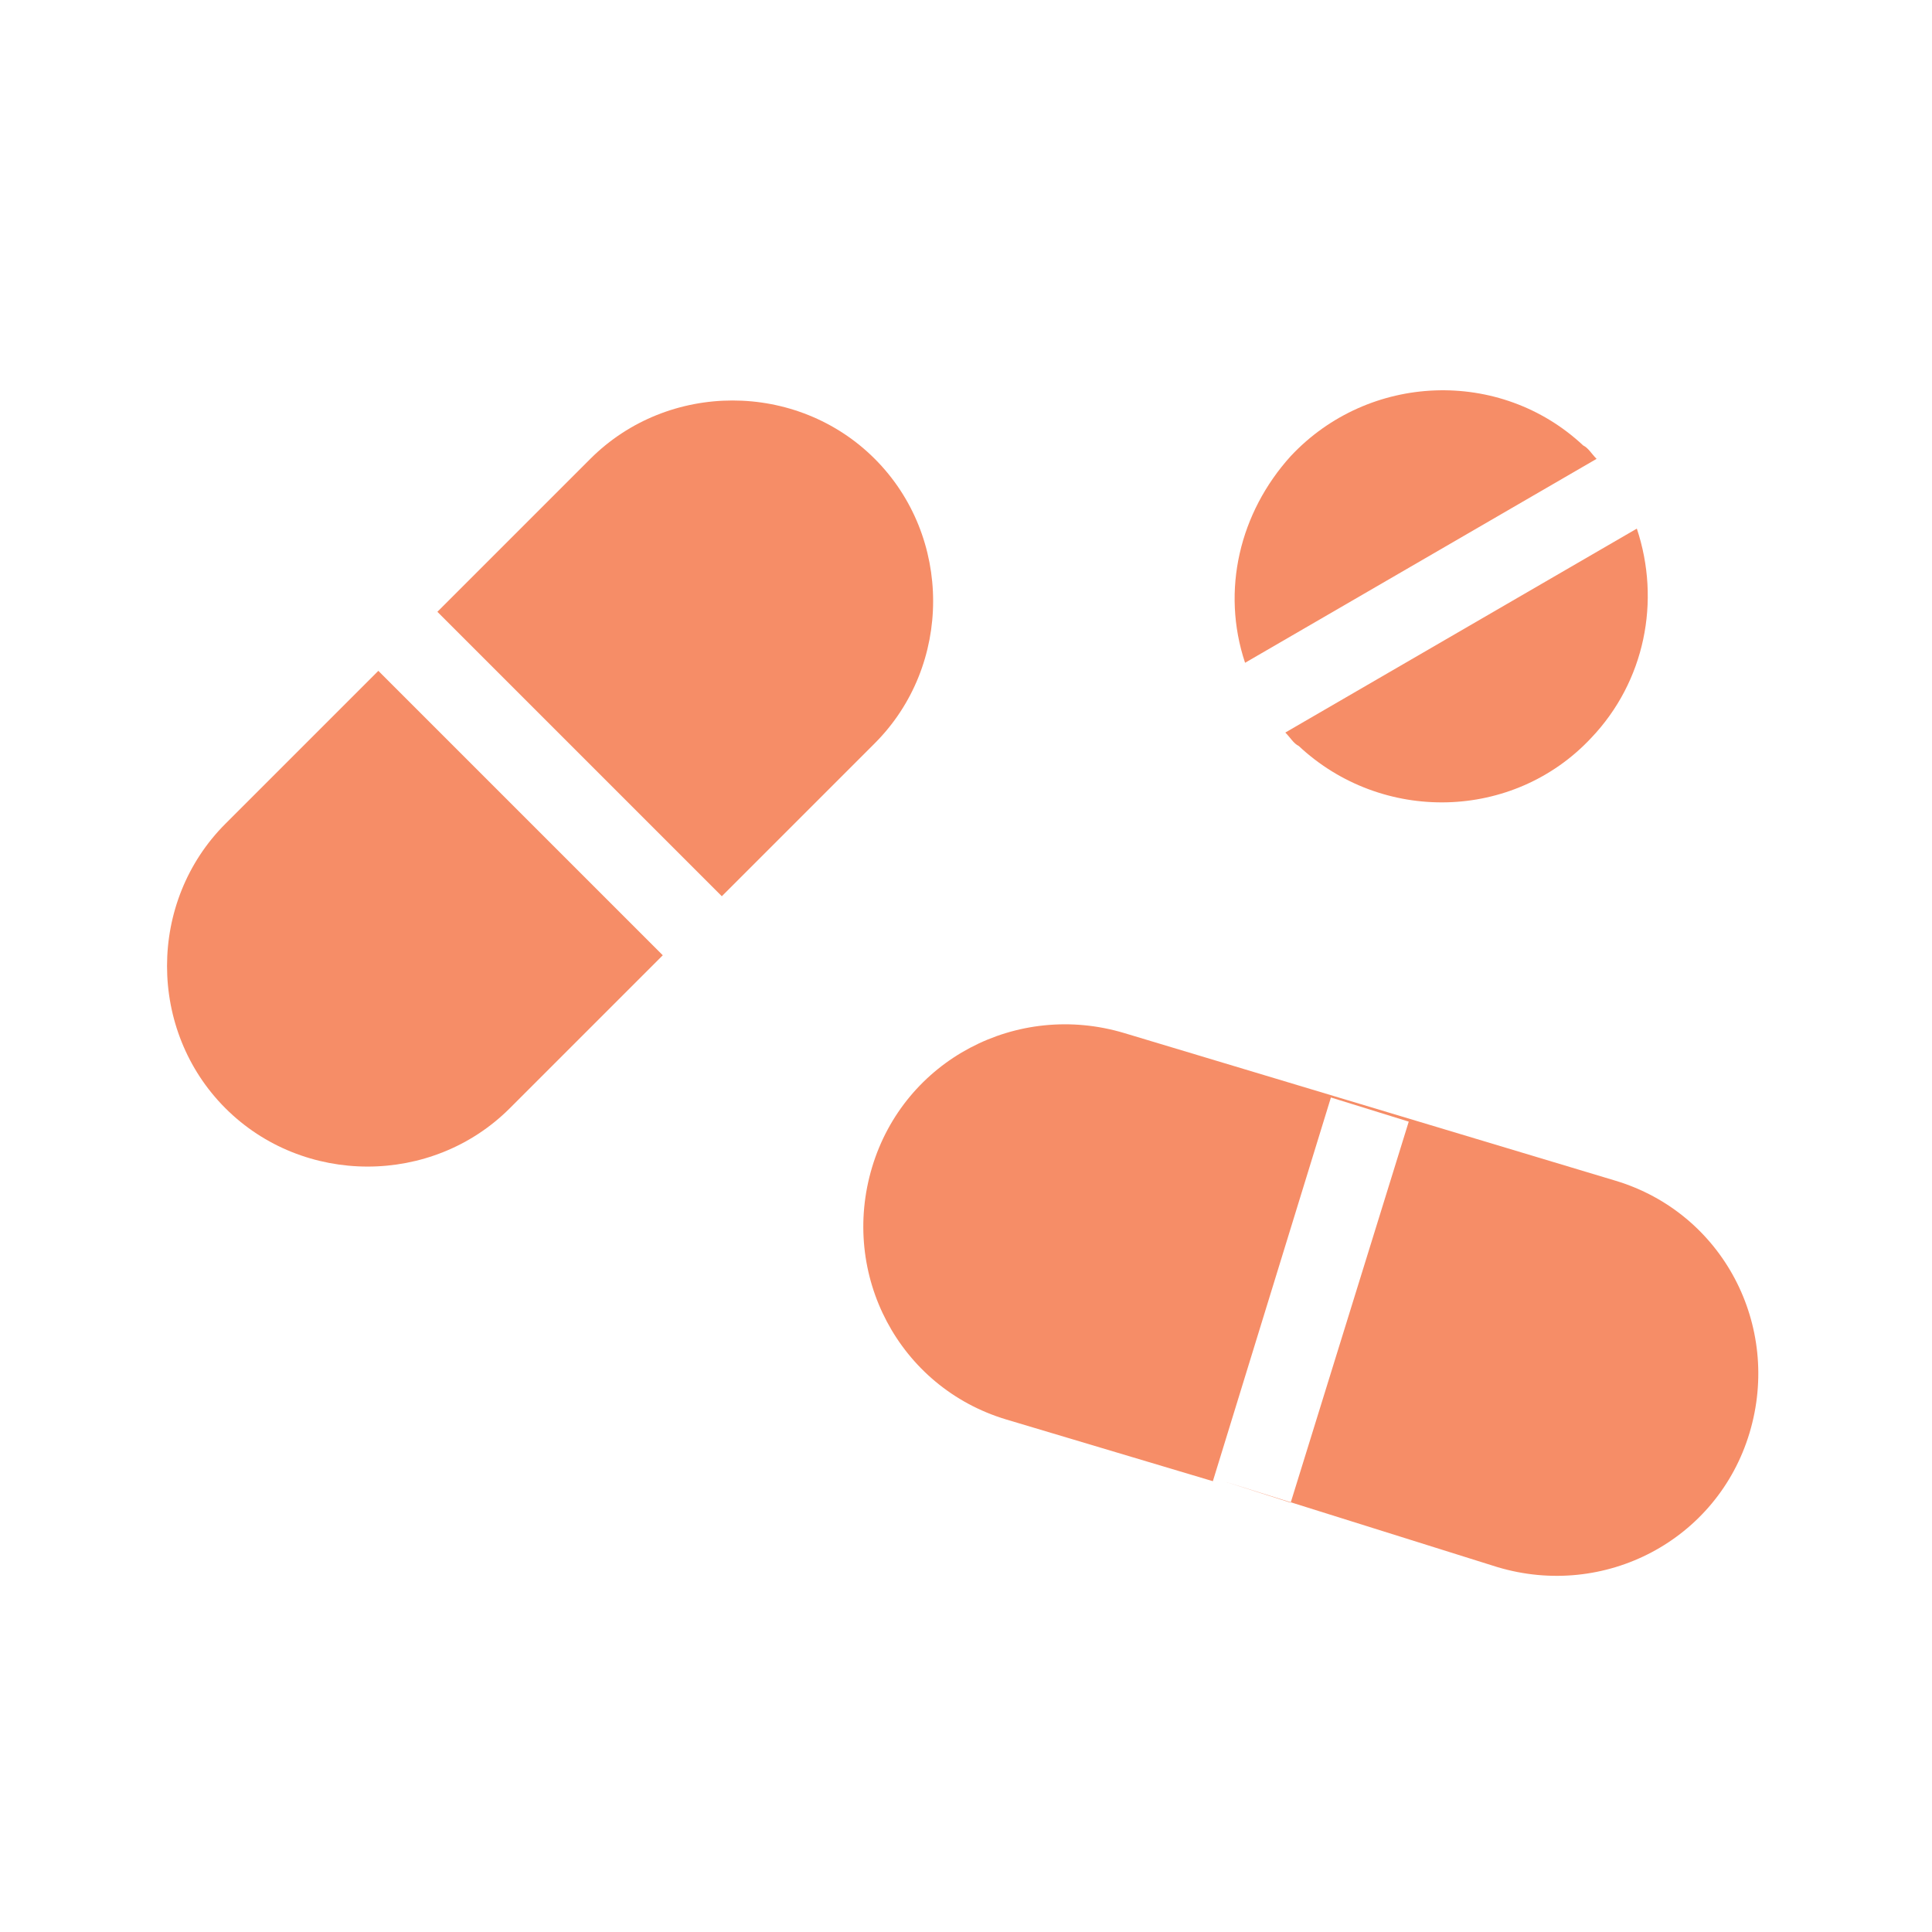
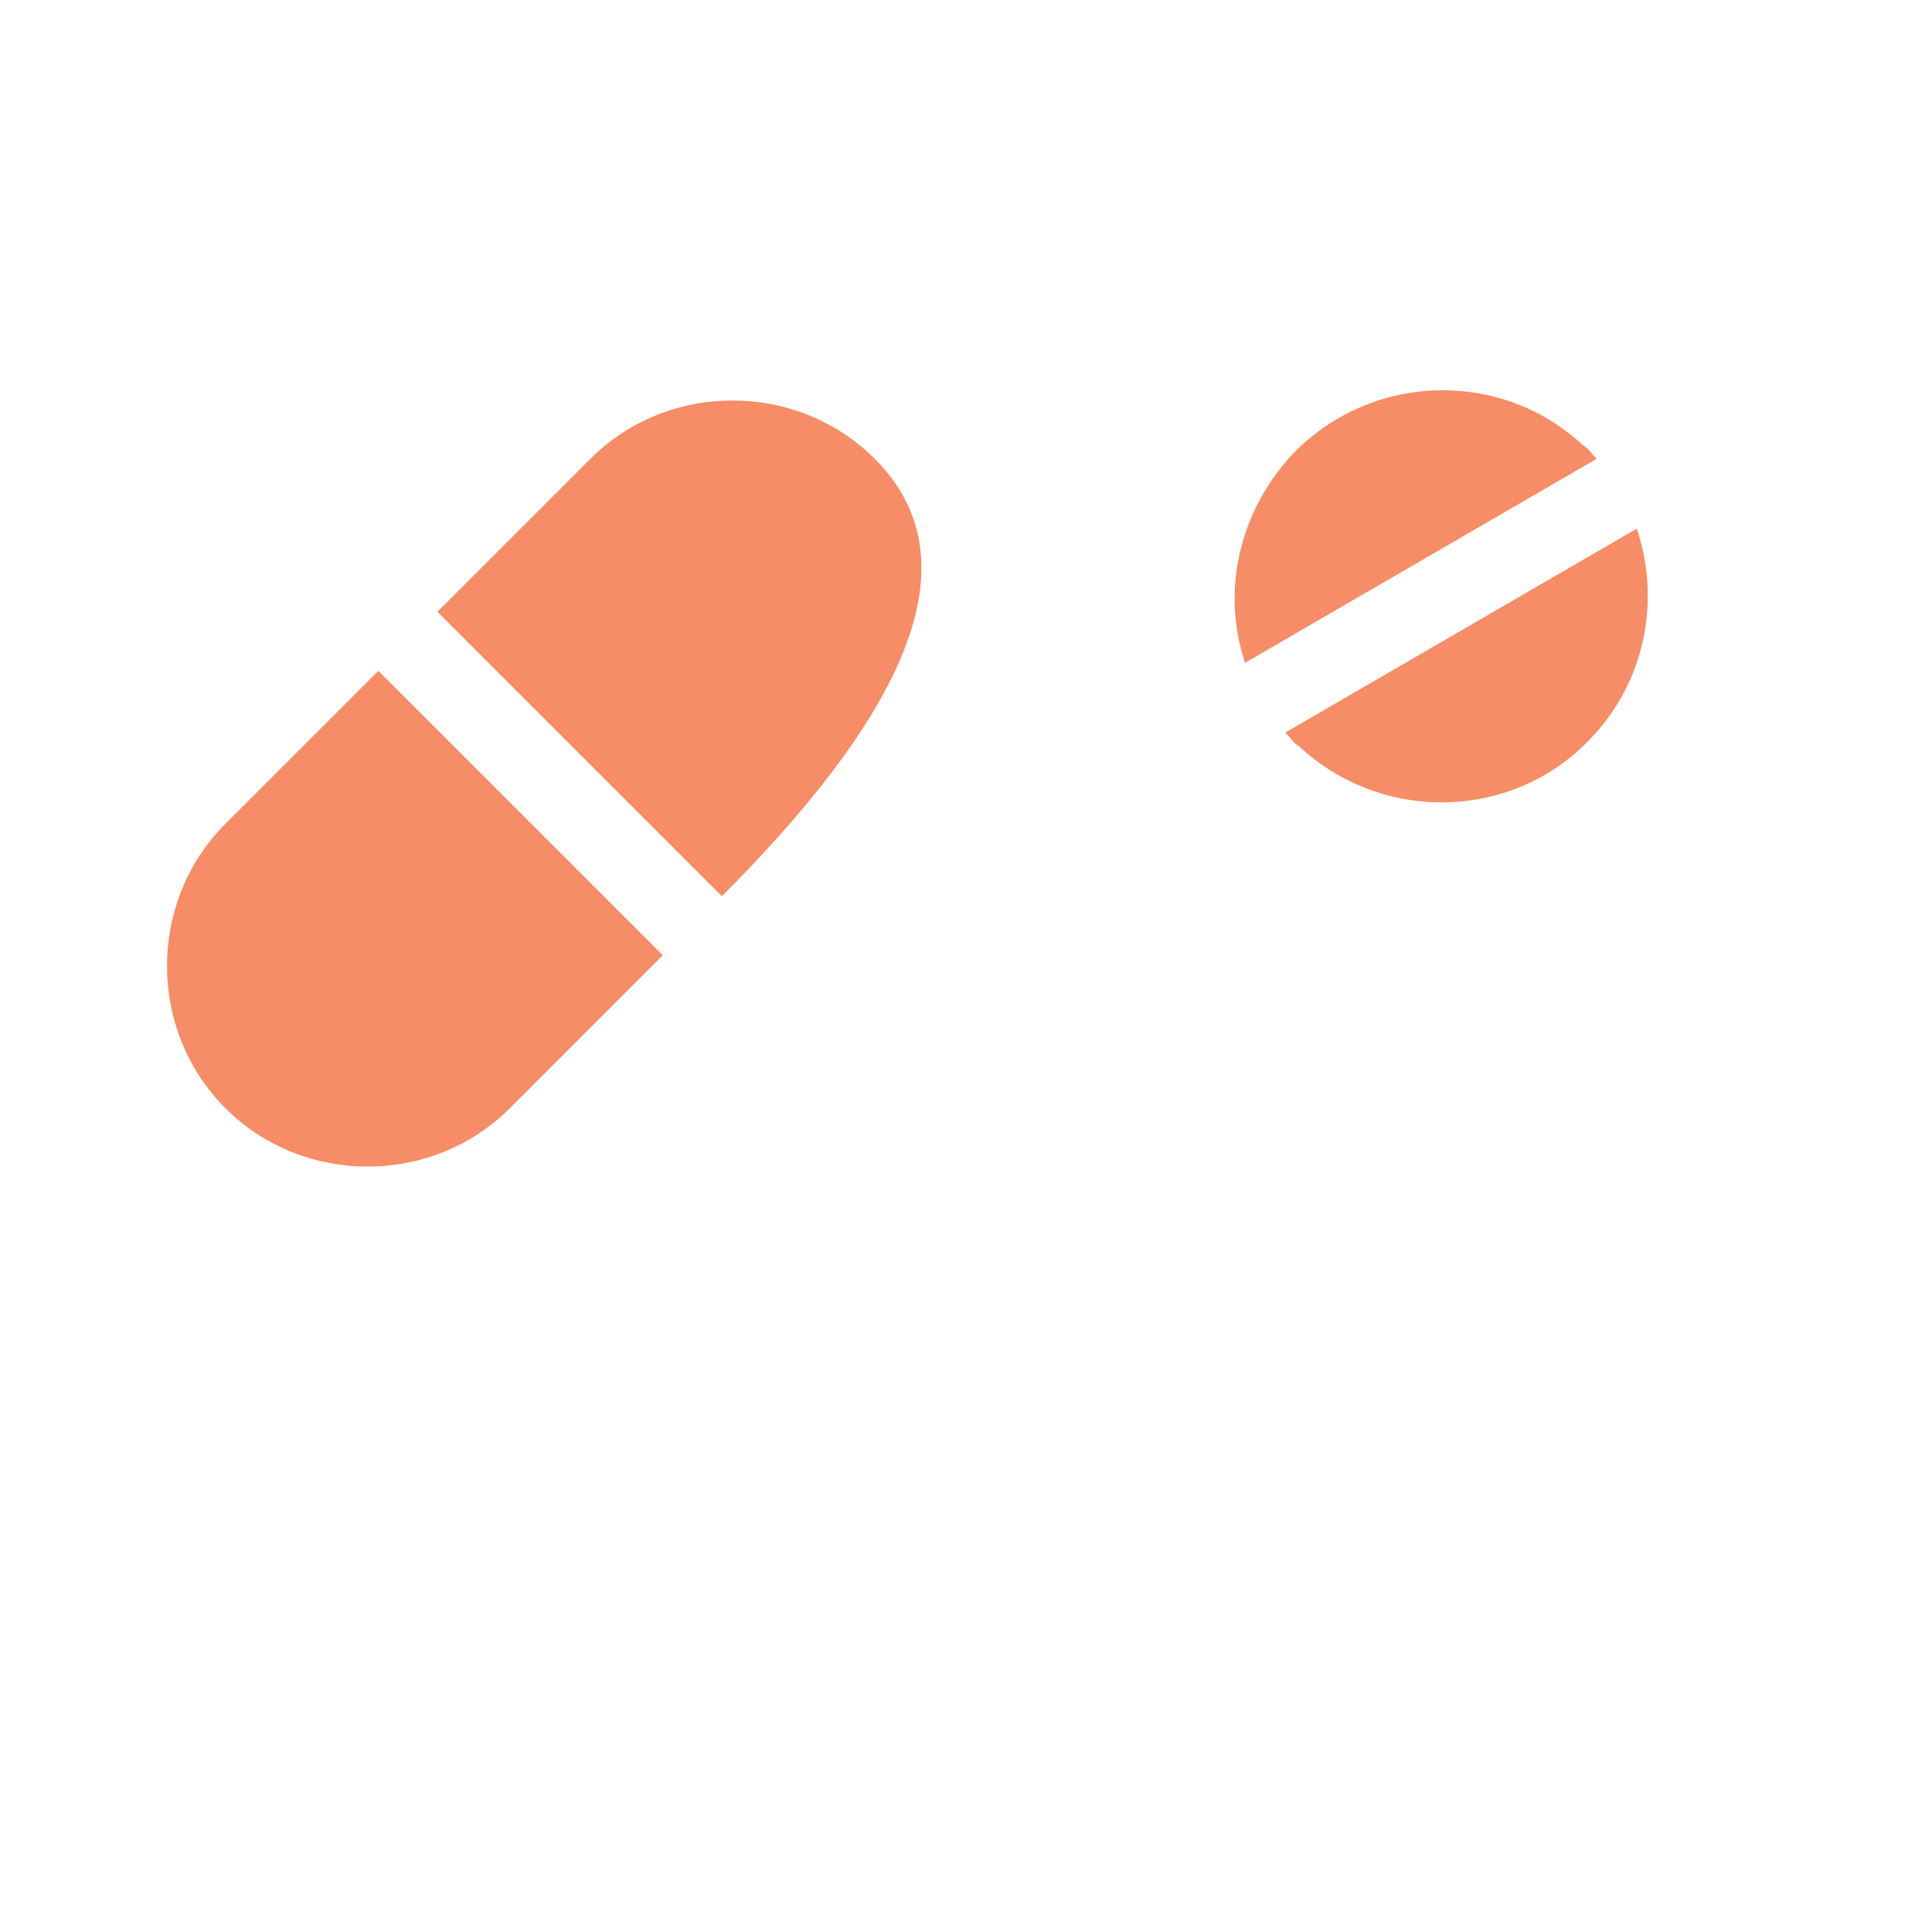
<svg xmlns="http://www.w3.org/2000/svg" version="1.1" id="Layer_1" x="0px" y="0px" viewBox="0 0 72 72" style="enable-background:new 0 0 72 72;" xml:space="preserve">
  <style type="text/css">
	.st0{fill:#F68D67;}
</style>
  <title>Apotek</title>
  <g id="Apotek">
    <path class="st0" d="M14.1,25l-5.7,5.7c-2.9,2.9-2.9,7.7,0,10.6s7.7,2.9,10.6,0l5.7-5.7L14.1,25z" />
-     <path class="st0" d="M32.6,17.1c-2.9-2.9-7.7-2.9-10.6,0c0,0,0,0,0,0l-5.7,5.7l10.6,10.6l5.7-5.7C35.5,24.8,35.5,20,32.6,17.1z" />
-     <path class="st0" d="M60.2,44l-18.3-5.5c-4-1.2-8.2,1-9.4,5c-1.2,4,1,8.2,5,9.4l7.7,2.3l4.4-14.3l2.9,0.9L48.1,56l-2.5-0.8   l10.2,3.2c4,1.2,8.2-1,9.4-5S64.2,45.2,60.2,44z" />
+     <path class="st0" d="M32.6,17.1c-2.9-2.9-7.7-2.9-10.6,0c0,0,0,0,0,0l-5.7,5.7l10.6,10.6C35.5,24.8,35.5,20,32.6,17.1z" />
    <path class="st0" d="M59.5,17.1c-0.2-0.2-0.3-0.4-0.5-0.5c-3.1-2.9-8-2.7-10.9,0.4c-1.9,2.1-2.6,5-1.7,7.7L59.5,17.1z" />
    <path class="st0" d="M47.9,27.3c0.2,0.2,0.3,0.4,0.5,0.5c3.1,2.9,8,2.8,10.9-0.3c2-2.1,2.6-5.1,1.7-7.8L47.9,27.3z" />
  </g>
</svg>